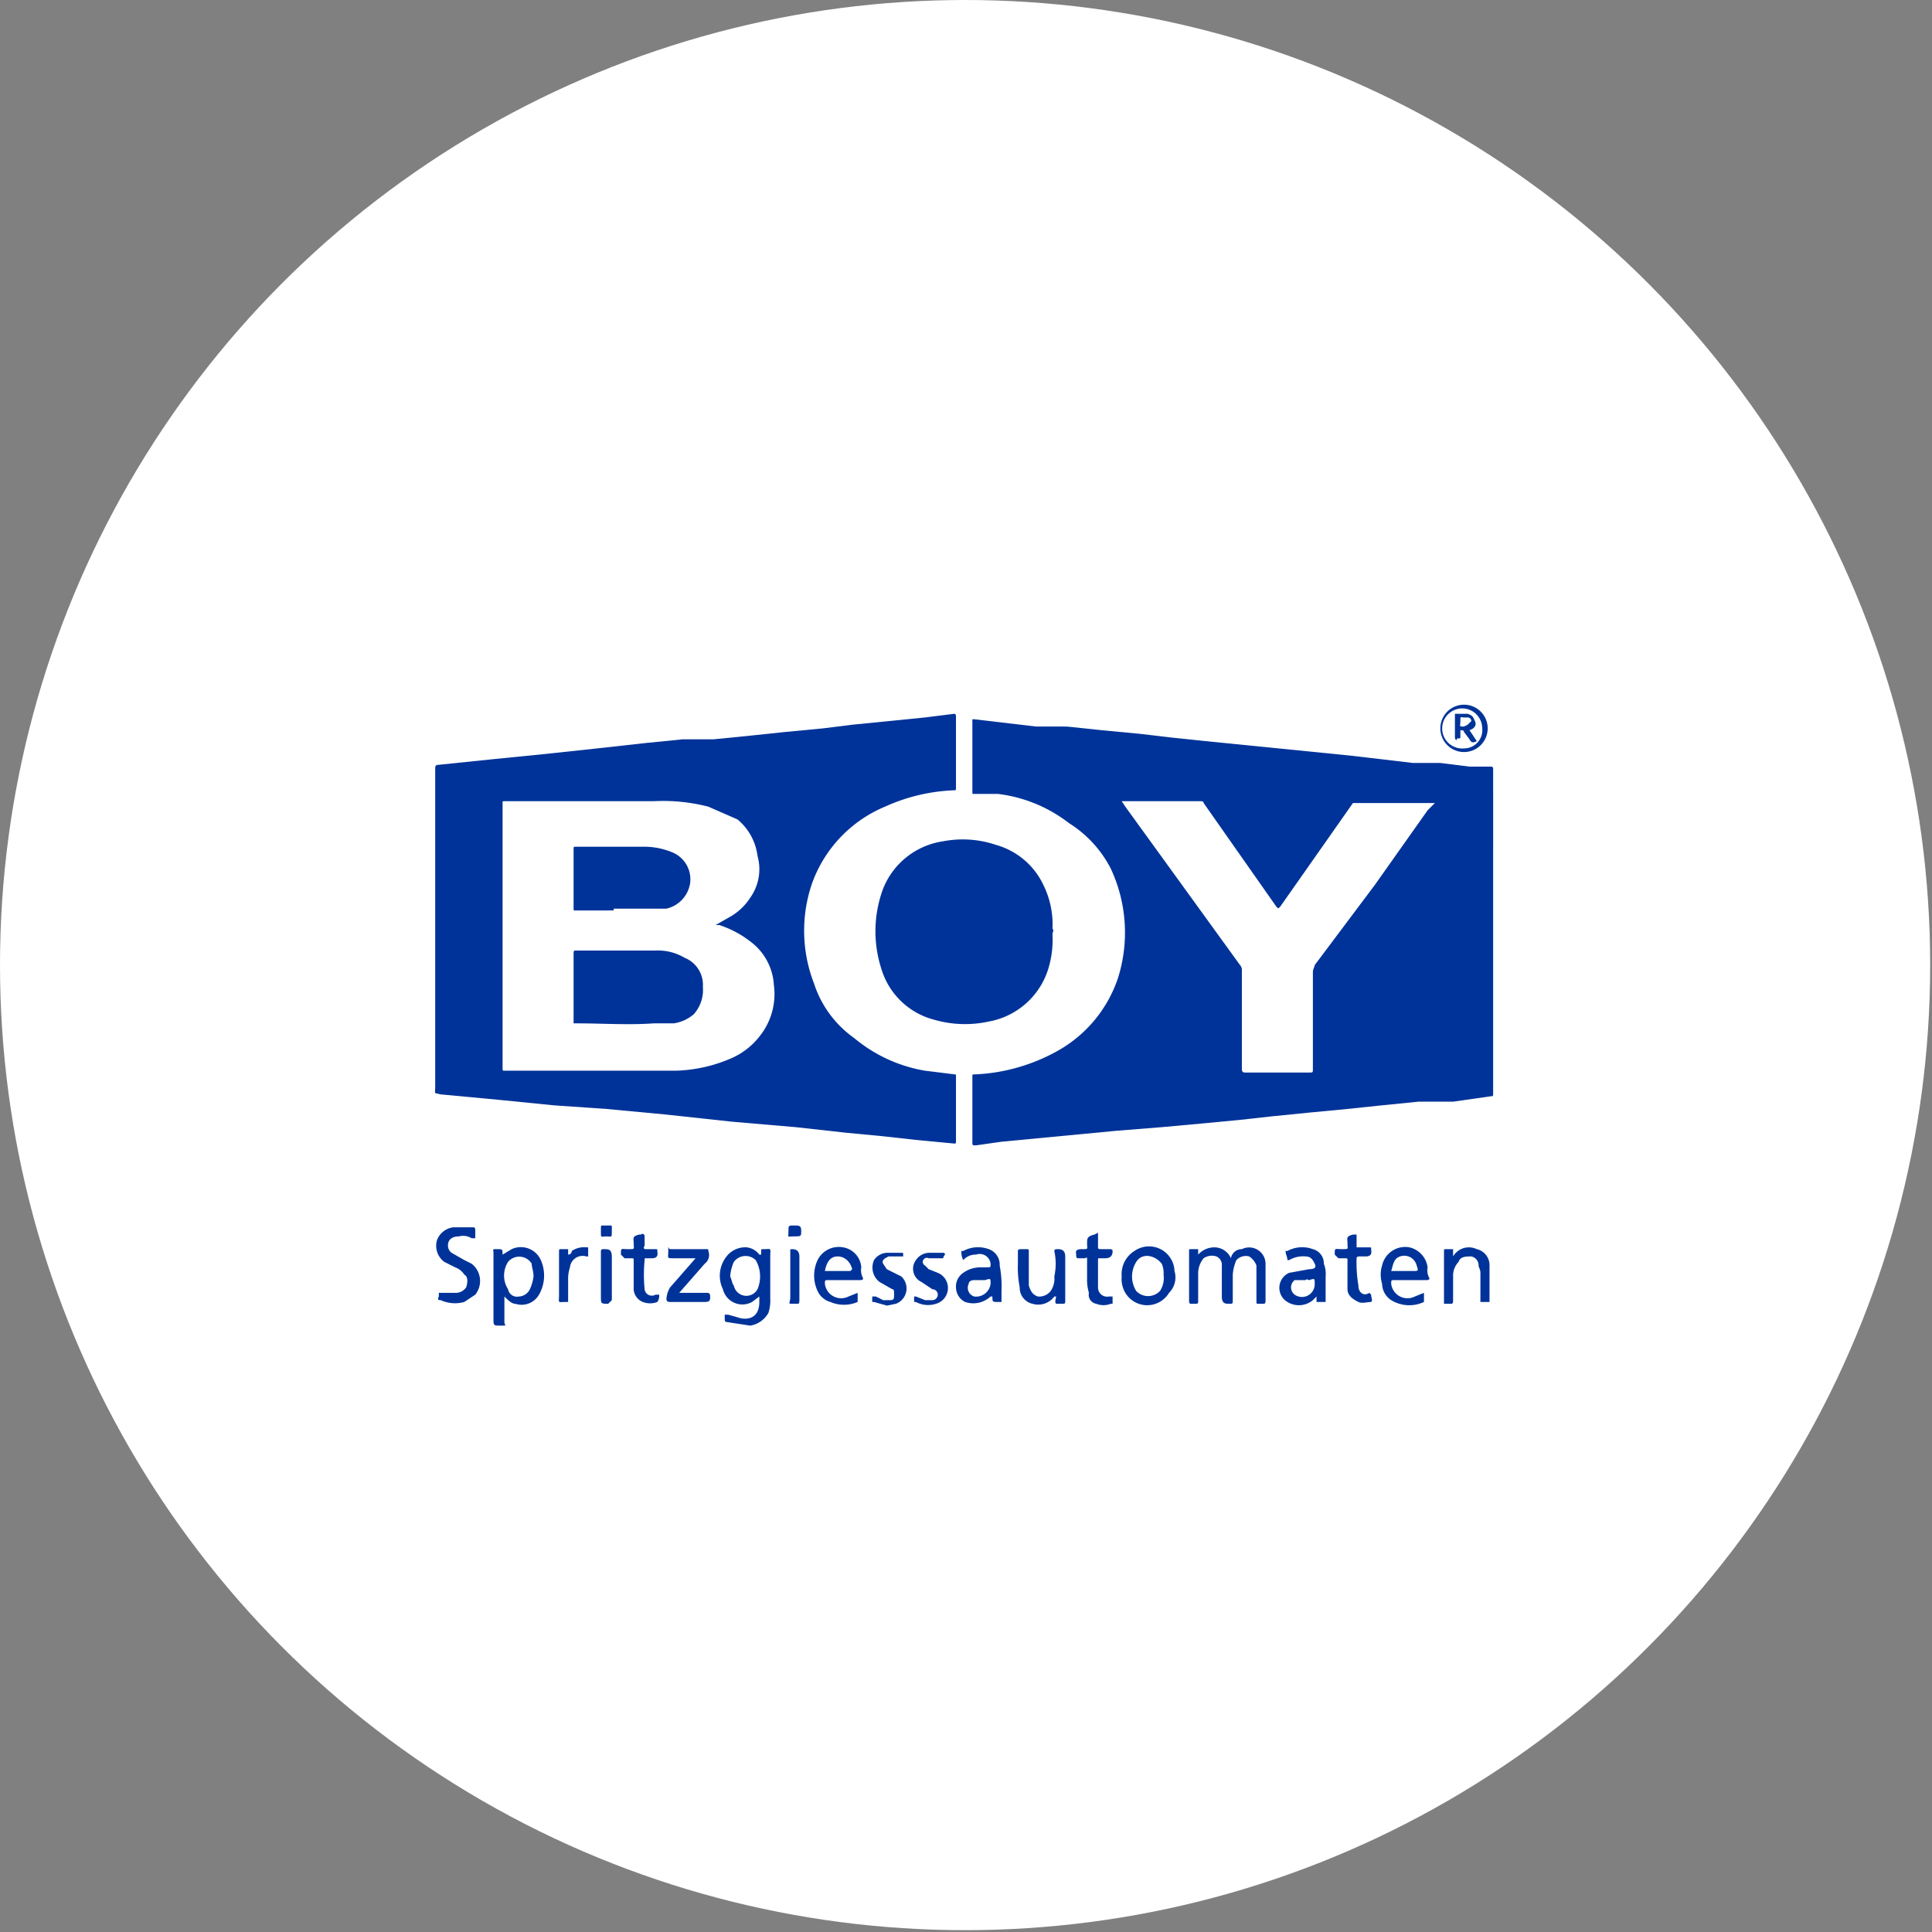
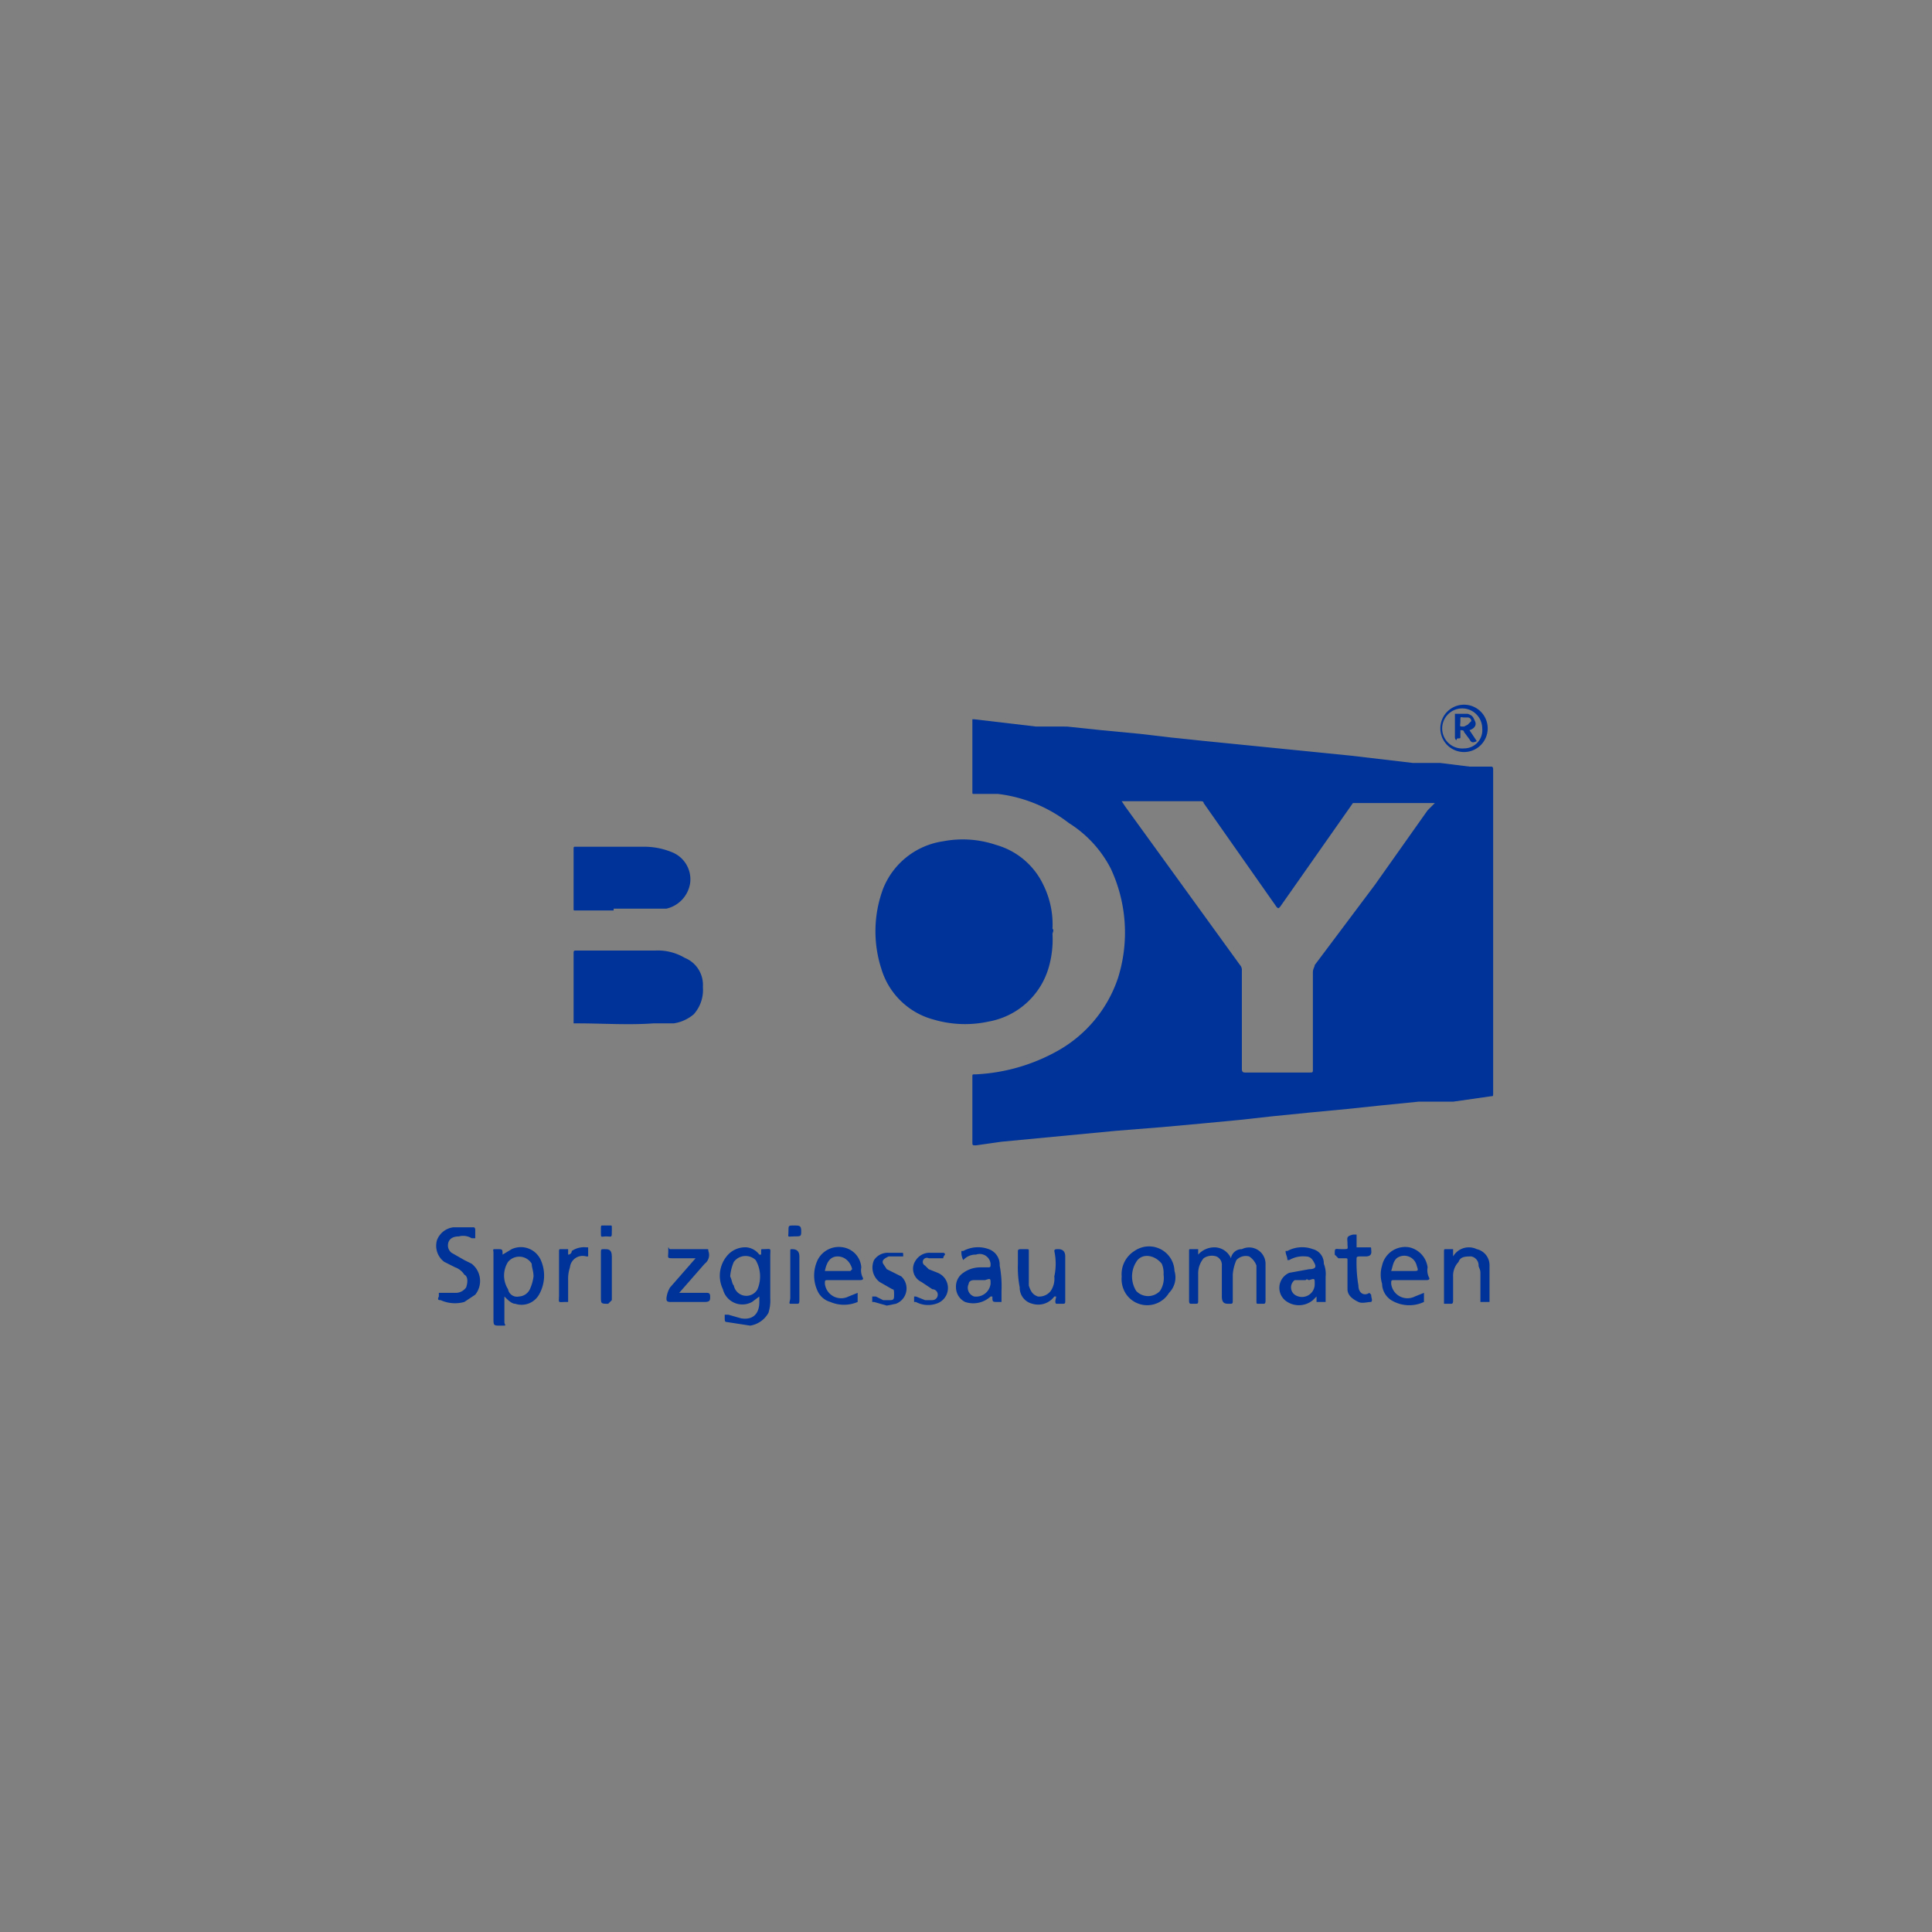
<svg xmlns="http://www.w3.org/2000/svg" viewBox="0 0 106.1 106.1">
  <rect x="0" y="0" width="106.1" height="106.1" fill="#808080" stroke="none" />
  <defs>
    <style>.cls-1{fill:#fff;}.cls-2{fill:#039;}</style>
  </defs>
  <g id="Layer_2" data-name="Layer 2">
    <g id="Layer_1-2" data-name="Layer 1">
-       <circle class="cls-1" cx="53" cy="53" r="53" />
      <path class="cls-2" d="M57.8,51.3a5.5,5.5,0,0,1-.2,1.8,4.2,4.2,0,0,1-3.3,3,6.1,6.1,0,0,1-3-.1,4.1,4.1,0,0,1-2.9-2.8,6.7,6.7,0,0,1,.1-4.4,4.2,4.2,0,0,1,3.3-2.6,5.7,5.7,0,0,1,2.9.2,4.1,4.1,0,0,1,2.6,2.2,4.9,4.9,0,0,1,.5,2.4C57.9,51.1,57.8,51.2,57.8,51.3Z" />
      <path class="cls-2" d="M67.6,69.1a.6.6,0,0,1,.6-.5.9.9,0,0,1,1.3.8v2c0,.1,0,.2-.1.2h-.3c-.1,0-.1,0-.1-.2V69.5a1,1,0,0,0-.4-.5.7.7,0,0,0-.7.2,2.4,2.4,0,0,0-.2.8v1.4c0,.2,0,.2-.2.2s-.4,0-.4-.4V69.5a.5.5,0,0,0-.3-.5.8.8,0,0,0-.7.1,1.3,1.3,0,0,0-.3.8v1.5c0,.2,0,.2-.2.2h-.2c-.1,0-.1-.1-.1-.2V68.7c0-.1,0-.1.1-.1h.4v.3a1.2,1.2,0,0,1,.9-.4A1,1,0,0,1,67.6,69.1Z" />
      <path class="cls-2" d="M25.4,67.4H26c.1,0,.1.1.1.2V68h-.2a.9.9,0,0,0-.7-.1c-.4,0-.6.2-.6.5a.5.5,0,0,0,.2.4l.7.4.4.2a1.2,1.2,0,0,1,.2,1.7l-.6.4a1.9,1.9,0,0,1-1.3-.1c-.1,0-.2,0-.1-.2V71H25a.7.7,0,0,0,.6-.3c.1-.3.1-.6-.1-.7a1,1,0,0,0-.5-.4l-.6-.3a1.1,1.1,0,0,1-.4-1.2,1.1,1.1,0,0,1,.9-.7Z" />
      <path class="cls-2" d="M79.8,69a1,1,0,0,1,1.3-.4.9.9,0,0,1,.7.9v2h-.5V69.9c0-.2-.1-.3-.1-.4a.5.5,0,0,0-.4-.5c-.3,0-.6,0-.7.3a1.1,1.1,0,0,0-.3.8v1.3c0,.1,0,.2-.1.2h-.4V68.8c0-.2,0-.2.1-.2h.4Z" />
      <path class="cls-2" d="M57.9,71.2a1.1,1.1,0,0,1-1.2.4.9.9,0,0,1-.7-.9,5.7,5.7,0,0,1-.1-1.3v-.7c0-.1.1-.1.2-.1h.2c.2,0,.2,0,.2.1v1.9c.1.3.2.5.5.6a.8.8,0,0,0,.7-.3,1.2,1.2,0,0,0,.2-.8,3.3,3.3,0,0,0,0-1.4c0-.1.1-.1.2-.1s.4,0,.4.4v2.4c0,.2,0,.2-.2.2H58c-.1-.1,0-.3,0-.4Z" />
      <path class="cls-2" d="M38.2,69.1H37c-.4,0-.3,0-.3-.4s0-.1.1-.1h2c.1,0,.1,0,.1.1a.6.6,0,0,1-.2.7L37.3,71h1.5c.1,0,.2,0,.2.2s0,.3-.3.3H36.8c-.2,0-.2-.1-.2-.2a1.4,1.4,0,0,1,.2-.6l1.4-1.6Z" />
-       <path class="cls-2" d="M36.2,71.1a.6.6,0,0,1-.1.4h0a1.1,1.1,0,0,1-.8,0,.8.8,0,0,1-.5-.8V69.2c0-.1,0-.1-.2-.1h-.3l-.2-.2c0-.4,0-.3.4-.3s.3,0,.3-.3-.1-.4.3-.5h.1c.1-.1.2,0,.2.1v.5c-.1.2,0,.2.1.2H36c.1,0,.1,0,.1.1s.1.4-.3.4h-.3c-.1,0-.1,0-.1.1a8.5,8.5,0,0,0,0,1.6.4.4,0,0,0,.6.3Z" />
      <path class="cls-2" d="M75.3,71.1c0,.2.1.3,0,.4h0c-.2,0-.5.1-.7,0s-.6-.3-.6-.7V69.2c0-.1,0-.1-.2-.1h-.3l-.2-.2h0c0-.4,0-.3.4-.3s.3,0,.3-.3-.1-.4.3-.5h.2v.7h.7c.1,0,.1,0,.1.1s.1.4-.3.4h-.3c-.1,0-.2,0-.2.1a7.6,7.6,0,0,0,.1,1.5c0,.4.3.6.6.4Z" />
      <path class="cls-2" d="M48.7,71.7l-.7-.2h-.1v-.3h.2l.4.2h.4c.2,0,.2-.1.2-.3s0-.3-.1-.3l-.7-.4a1,1,0,0,1-.3-1.2.9.9,0,0,1,.8-.4h.7c.1,0,.1,0,.1.1V69h-.8c-.2.1-.4.2-.3.4l.2.3.4.2.4.2a.9.9,0,0,1-.3,1.5Z" />
      <path class="cls-2" d="M51.8,69.1H51a.2.2,0,0,0-.2.4l.2.2.5.2a.9.9,0,0,1-.1,1.7,1.4,1.4,0,0,1-1.1-.1h-.1v-.3h.1l.5.2h.4a.3.3,0,0,0,0-.6l-.6-.4a.8.8,0,0,1-.3-1.2.9.9,0,0,1,.8-.4h.7a.1.1,0,0,1,.1.1C51.9,68.9,51.8,69,51.8,69.1Z" />
-       <path class="cls-2" d="M60.3,67.7v.7c0,.2,0,.2.2.2h.4c.1,0,.2,0,.2.1s0,.4-.4.4h-.3c-.1,0-.1,0-.1.1v1.5a.5.5,0,0,0,.6.5h.2v.4H61a1.1,1.1,0,0,1-.8,0,.5.5,0,0,1-.4-.6,2.5,2.5,0,0,1-.1-.8v-1c0-.1,0-.2-.1-.1h-.4c-.1,0-.1-.1-.1-.2s-.1-.3.3-.3.3,0,.3-.3,0-.4.4-.5Z" />
      <path class="cls-2" d="M31.2,68.9a.2.2,0,0,0,.2-.2,1.2,1.2,0,0,1,.8-.2h.1V69h-.1a.7.7,0,0,0-.9.6,2,2,0,0,0-.1.7v1.2h-.1c-.5,0-.4.1-.4-.4V68.8c0-.2,0-.2.1-.2h.4Z" />
      <path class="cls-2" d="M43.4,70.1V68.7c0-.1,0-.1.1-.1s.4,0,.4.4v2.4c0,.1,0,.2-.1.2h-.4c-.1,0,0-.2,0-.3V70.1Z" />
      <path class="cls-2" d="M33,70.1V68.8c0-.2,0-.2.2-.2s.4,0,.4.4v2.4l-.2.2c-.4,0-.4,0-.4-.4Z" />
      <path class="cls-2" d="M43.3,67.6c0-.3,0-.3.3-.3s.4,0,.4.3,0,.3-.4.3S43.3,68,43.3,67.6Z" />
      <path class="cls-2" d="M33.6,67.6c0,.4,0,.3-.3.3s-.3.1-.3-.2v-.2c0-.2,0-.2.1-.2h.4c.1,0,.1,0,.1.1Z" />
      <path class="cls-2" d="M82,42.3c0-.1,0-.2-.1-.2H80.7l-1.6-.2H77.6l-1.7-.2-1.7-.2-2-.2-2-.2-2-.2-2-.2-1.9-.2-1.7-.2-2.1-.2-1.9-.2H56.9l-1.7-.2-1.7-.2h-.1v4c0,.1,0,.1.1.1h1.3a7.9,7.9,0,0,1,3.9,1.6A6.4,6.4,0,0,1,61,47.7a8.3,8.3,0,0,1,.4,6,7.2,7.2,0,0,1-3.3,4A10.2,10.2,0,0,1,53.6,59c-.2,0-.2,0-.2.1v3.6c0,.2,0,.2.2.2l1.4-.2,2.1-.2,2.1-.2,2.1-.2,2.5-.2,2.2-.2,2.1-.2,1.8-.2,2-.2,2.1-.2,1.9-.2,2-.2h1.9l2.1-.3c.1,0,.1,0,.1-.2V42.3Zm-3.6,2.2-2.9,4.1L72.2,53c0,.1-.1.2-.1.4v5.3c0,.2,0,.2-.2.2H68.4c-.1,0-.2,0-.2-.2V53.3a.4.4,0,0,0-.1-.3L66,50.1l-4.2-5.8-.2-.3h4.3c.1,0,.2,0,.2.1l4,5.7c.1.1.1.1.2,0l4-5.7h4.5Z" />
-       <path class="cls-2" d="M52.4,59l-1.6-.2A8.2,8.2,0,0,1,46.9,57a5.9,5.9,0,0,1-2.2-3,8,8,0,0,1-.1-5.5,7.2,7.2,0,0,1,4-4.2,10.1,10.1,0,0,1,3.8-.9c.1,0,.1,0,.1-.2V39.4c0-.1,0-.2-.1-.2l-1.6.2-2,.2-2,.2-1.6.2-2.1.2-1.9.2-2,.2H37.5l-2,.2-2.7.3-2.8.3-3,.3-2.9.3c-.2,0-.2.1-.2.2v8.8h0v8.7c0,.4-.1.3.3.4l3.2.3,3,.3,2.9.2,3.2.3,3.7.4,3.5.3,2.7.3,2.1.2,1.8.2,2.1.2c.1,0,.1,0,.1-.2V59.1C52.5,59,52.5,59,52.4,59ZM41.8,56.8a4,4,0,0,1-1.6,1.3,8.2,8.2,0,0,1-3.1.7H27.7c-.1,0-.1,0-.1-.2V44.1c0-.1,0-.1.1-.1h8.2a9.9,9.9,0,0,1,3,.3l1.6.7a3.1,3.1,0,0,1,1.1,2,2.7,2.7,0,0,1-.4,2.3A3.2,3.2,0,0,1,40,50.4l-.7.4h.2a5.6,5.6,0,0,1,1.7.9,3.2,3.2,0,0,1,1.3,2.4A3.7,3.7,0,0,1,41.8,56.8Z" />
      <path class="cls-2" d="M41.9,68.6c-.1,0-.1,0-.1.1v.2h-.1a1,1,0,0,0-.7-.4,1.3,1.3,0,0,0-1.1.5,1.7,1.7,0,0,0-.2,1.8,1.1,1.1,0,0,0,1.6.7l.4-.3v.3c0,.7-.4,1-1,.9l-.7-.2h-.2v.2c0,.1,0,.2.1.2l1.3.2a1.4,1.4,0,0,0,1-.7,2.2,2.2,0,0,0,.1-.8V69C42.3,68.5,42.4,68.6,41.9,68.6Zm-.3,2.2a.7.7,0,0,1-1.3-.2c-.1-.1-.1-.3-.2-.5h0a2.4,2.4,0,0,1,.2-.8.8.8,0,0,1,1.2-.1A1.8,1.8,0,0,1,41.6,70.8Z" />
      <path class="cls-2" d="M29.7,69.2a1.2,1.2,0,0,0-1.6-.6l-.5.3h0c0-.3,0-.3-.3-.3s-.2,0-.2.2v3.6c0,.4,0,.4.4.4s.2,0,.2-.2V71.2c.2.2.4.4.6.4a1.1,1.1,0,0,0,1.3-.5A2.1,2.1,0,0,0,29.7,69.2Zm-.4.9a2.5,2.5,0,0,1-.2.7.7.7,0,0,1-.6.4.5.5,0,0,1-.6-.4,1.4,1.4,0,0,1,0-1.5.8.8,0,0,1,1.3.1c0,.2.1.4.1.7Z" />
      <path class="cls-2" d="M55,70.9a6.1,6.1,0,0,0-.1-1.4.9.9,0,0,0-.6-.9,1.7,1.7,0,0,0-1.4.1h-.1a.9.9,0,0,0,.1.5.9.9,0,0,1,.7-.3.6.6,0,0,1,.8.5c0,.2,0,.2-.2.2h-.4a1.6,1.6,0,0,0-.9.3.9.9,0,0,0-.4.8.9.9,0,0,0,.5.8,1.4,1.4,0,0,0,1.4-.3h.1c0,.3,0,.3.3.3H55Zm-.6-.4a.8.8,0,0,1-.9.7.5.5,0,0,1-.3-.7c0-.1.1-.2.3-.2h.6C54.4,70.2,54.4,70.2,54.4,70.5Z" />
      <path class="cls-2" d="M72.8,70.1a1.5,1.5,0,0,0-.1-.7.8.8,0,0,0-.6-.8,1.7,1.7,0,0,0-1.4.1h-.1c0,.2.1.3.1.5h.1a1.5,1.5,0,0,1,.9-.2c.3,0,.4.2.5.4s0,.3-.3.3l-1.1.2a.9.9,0,0,0-.1,1.6,1.2,1.2,0,0,0,1.4-.1l.2-.2v.3h.5Zm-.6.4a.7.7,0,0,1-1.1.6.5.5,0,0,1,0-.8h.6c.1-.1.1,0,.2,0h0C72.2,70.2,72.2,70.2,72.2,70.5Z" />
      <path class="cls-2" d="M62.3,68.7a1.5,1.5,0,0,0-.7,1.4,1.5,1.5,0,0,0,.2.9,1.4,1.4,0,0,0,2.4,0,1.2,1.2,0,0,0,.3-1.2A1.4,1.4,0,0,0,62.3,68.7Zm1.4,2.2a.9.9,0,0,1-1.3,0,1.5,1.5,0,0,1,0-1.6c.3-.5,1-.4,1.4.1a1.3,1.3,0,0,1,.1.6A1.3,1.3,0,0,1,63.7,70.9Z" />
      <path class="cls-2" d="M78.4,69.6a1.3,1.3,0,0,0-1-1.1,1.3,1.3,0,0,0-1.5,1,1.7,1.7,0,0,0,0,1,1.1,1.1,0,0,0,.5.9,1.9,1.9,0,0,0,1.8.1h0v-.5l-.5.2a.9.9,0,0,1-1.3-.7c0-.2,0-.2.2-.2h1.7c.1,0,.2,0,.2-.1A.9.9,0,0,1,78.4,69.6Zm-.8.2H76.4c.1-.3.1-.5.3-.7a.7.7,0,0,1,1.1.4C77.9,69.8,77.9,69.8,77.6,69.8Z" />
      <path class="cls-2" d="M47.3,69.6a1.2,1.2,0,0,0-1-1.1,1.3,1.3,0,0,0-1.4.7,2,2,0,0,0,0,1.7,1.1,1.1,0,0,0,.7.6,1.9,1.9,0,0,0,1.5,0h0v-.5l-.5.2a.9.9,0,0,1-1.3-.7c0-.2,0-.2.2-.2h1.7c.1,0,.2,0,.2-.1A.9.9,0,0,1,47.3,69.6Zm-.6.2H45.3c.1-.5.3-.8.7-.8s.7.3.8.7Z" />
      <path class="cls-2" d="M80.4,38.7A1.3,1.3,0,1,0,81.7,40,1.3,1.3,0,0,0,80.4,38.7Zm0,2.4a1.1,1.1,0,1,1,1-1.1A1,1,0,0,1,80.4,41.1Z" />
      <path class="cls-2" d="M33.9,52.2H36a2.9,2.9,0,0,1,1.6.4,1.6,1.6,0,0,1,1,1.6,2,2,0,0,1-.5,1.5,2.2,2.2,0,0,1-1.1.5H35.9c-1.4.1-2.8,0-4.2,0h-.2V52.4c0-.2,0-.2.2-.2Z" />
      <path class="cls-2" d="M33.7,50H31.6c-.1,0-.1,0-.1-.1V46.7c0-.2,0-.2.1-.2h3.8a4,4,0,0,1,1.5.3,1.6,1.6,0,0,1,1,1.7,1.7,1.7,0,0,1-1.3,1.4H33.7Z" />
      <path class="cls-2" d="M80.7,40.1h0c.3-.1.4-.3.3-.5s-.1-.3-.4-.4h-.7v1.3c0,.1.1.2.1.1s.2,0,.2-.1v-.4h0c.1,0,.2,0,.2.1l.3.4c.1.2.2.2.4.1Zm-.3-.2c-.3,0-.2,0-.2-.3s0-.2.2-.2h.2a.2.2,0,0,1,.2.2l-.2.2Z" />
    </g>
  </g>
</svg>